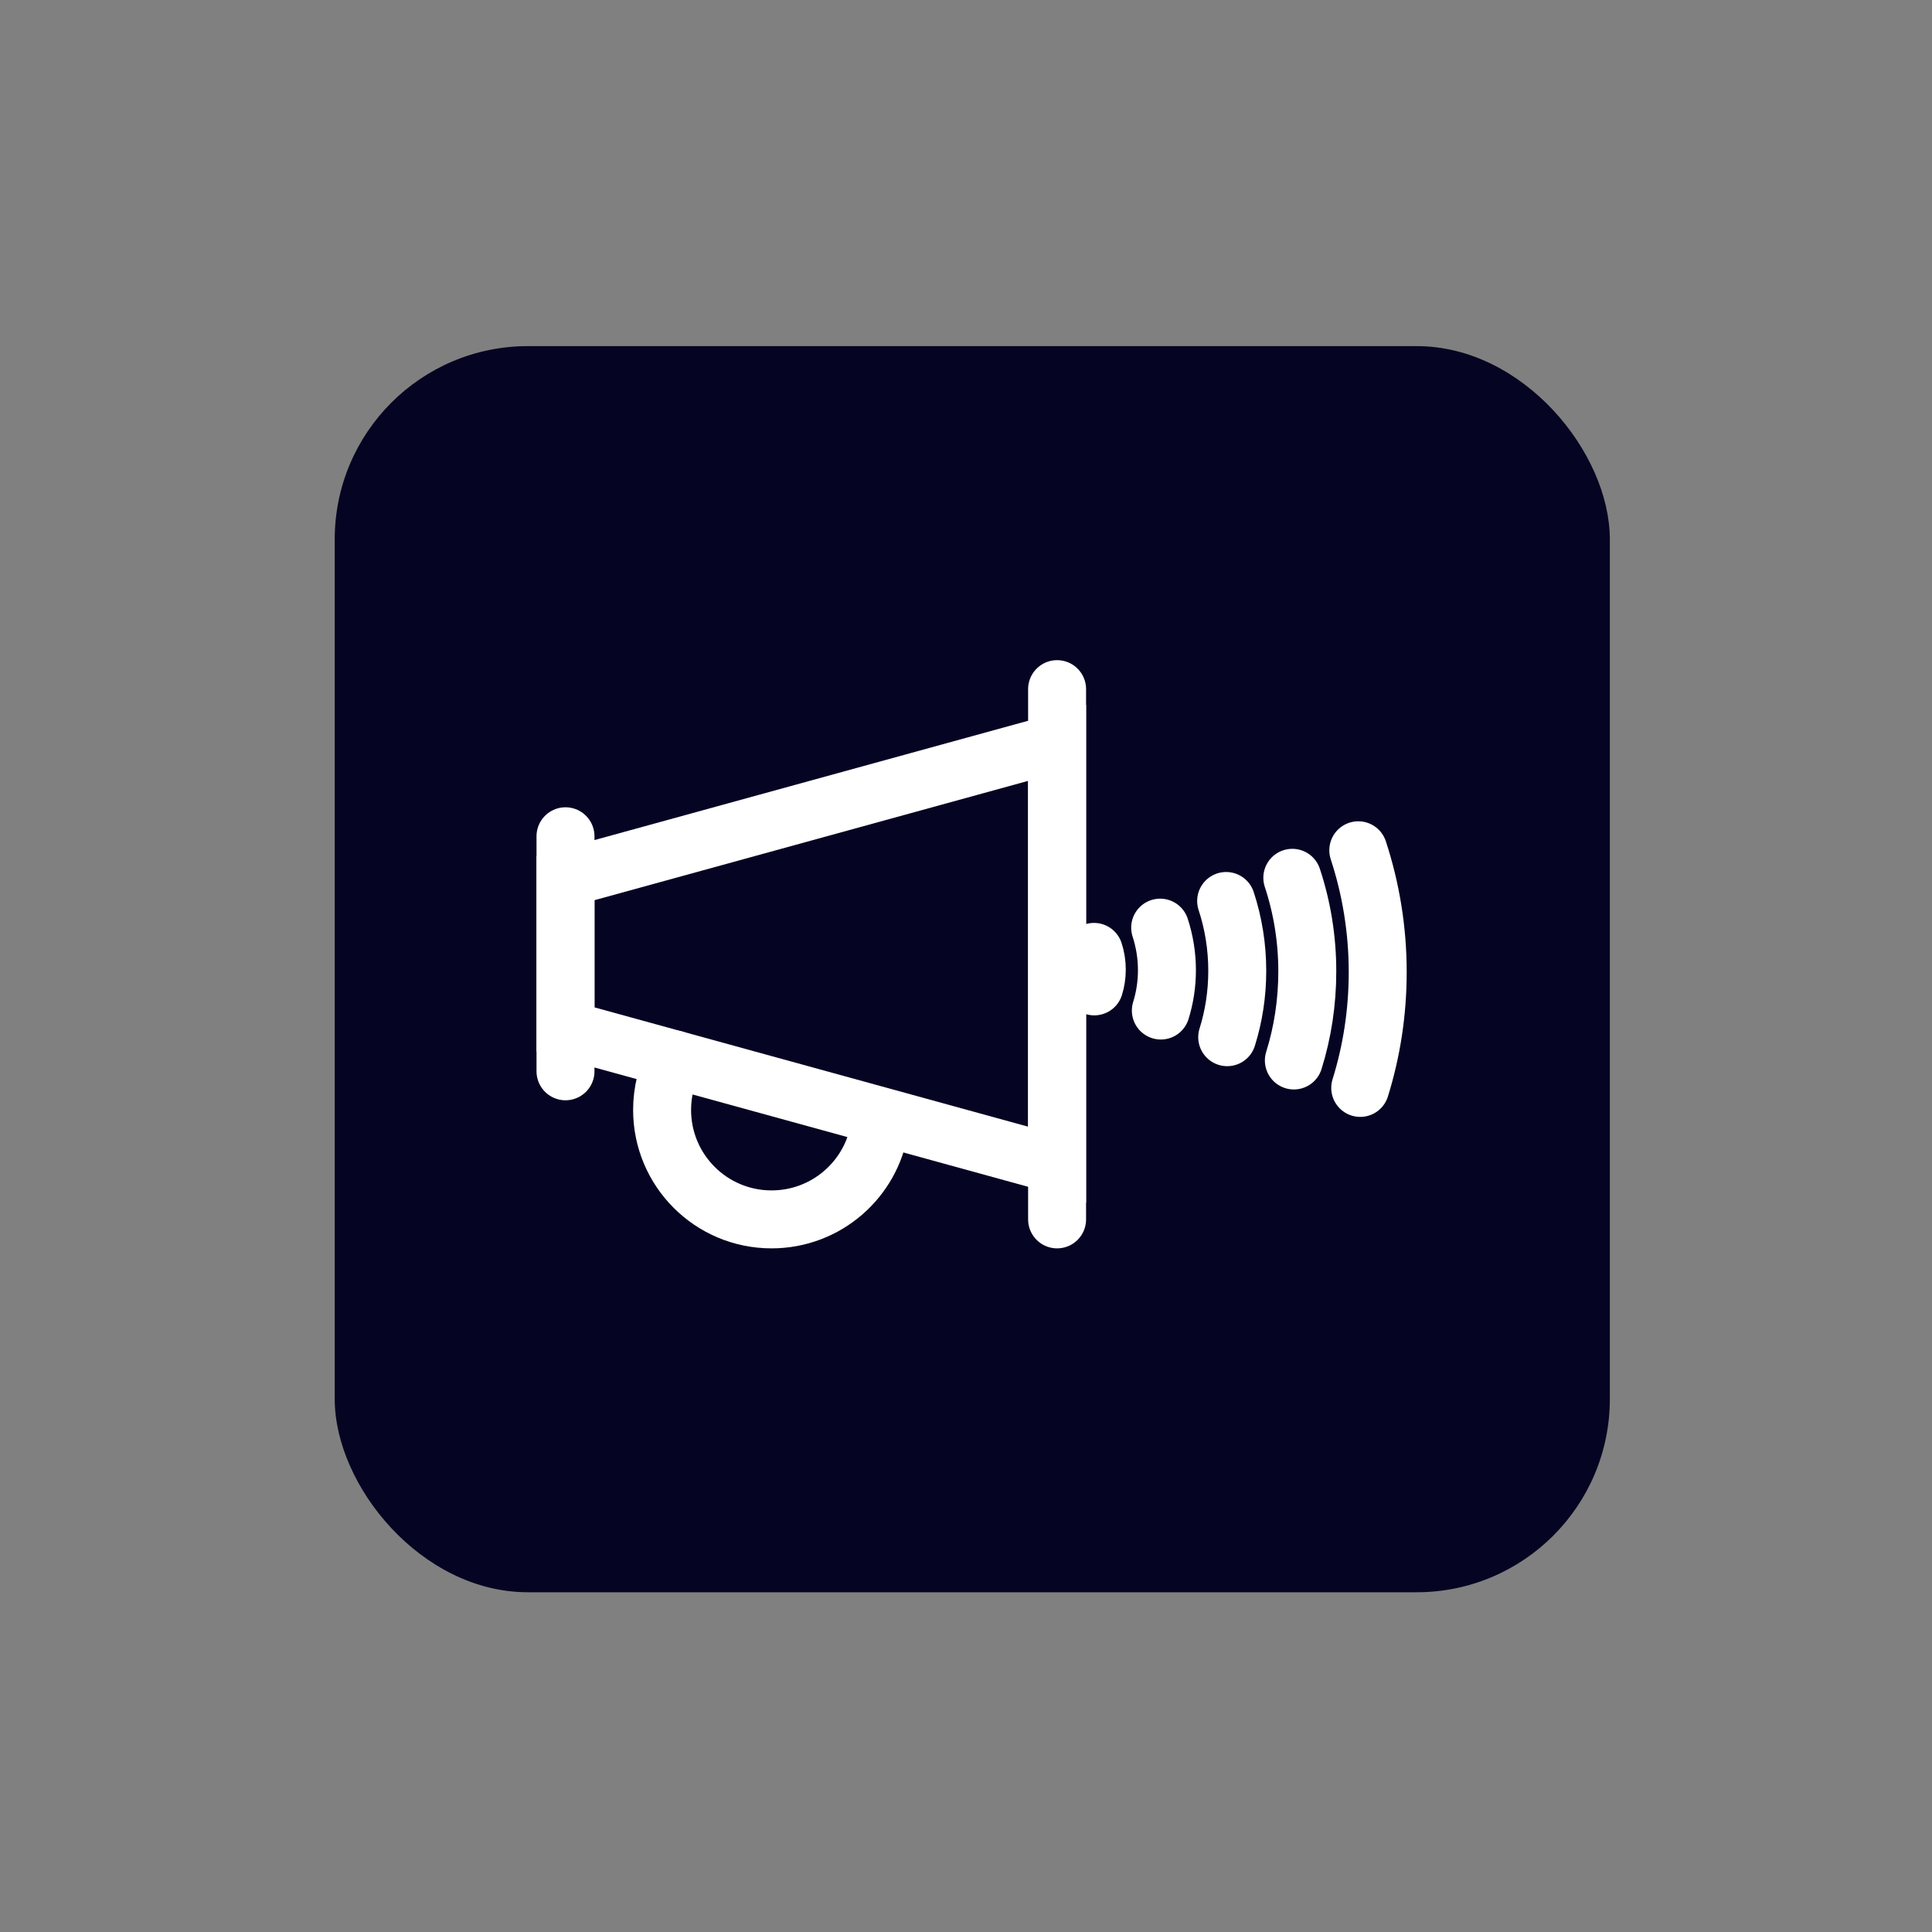
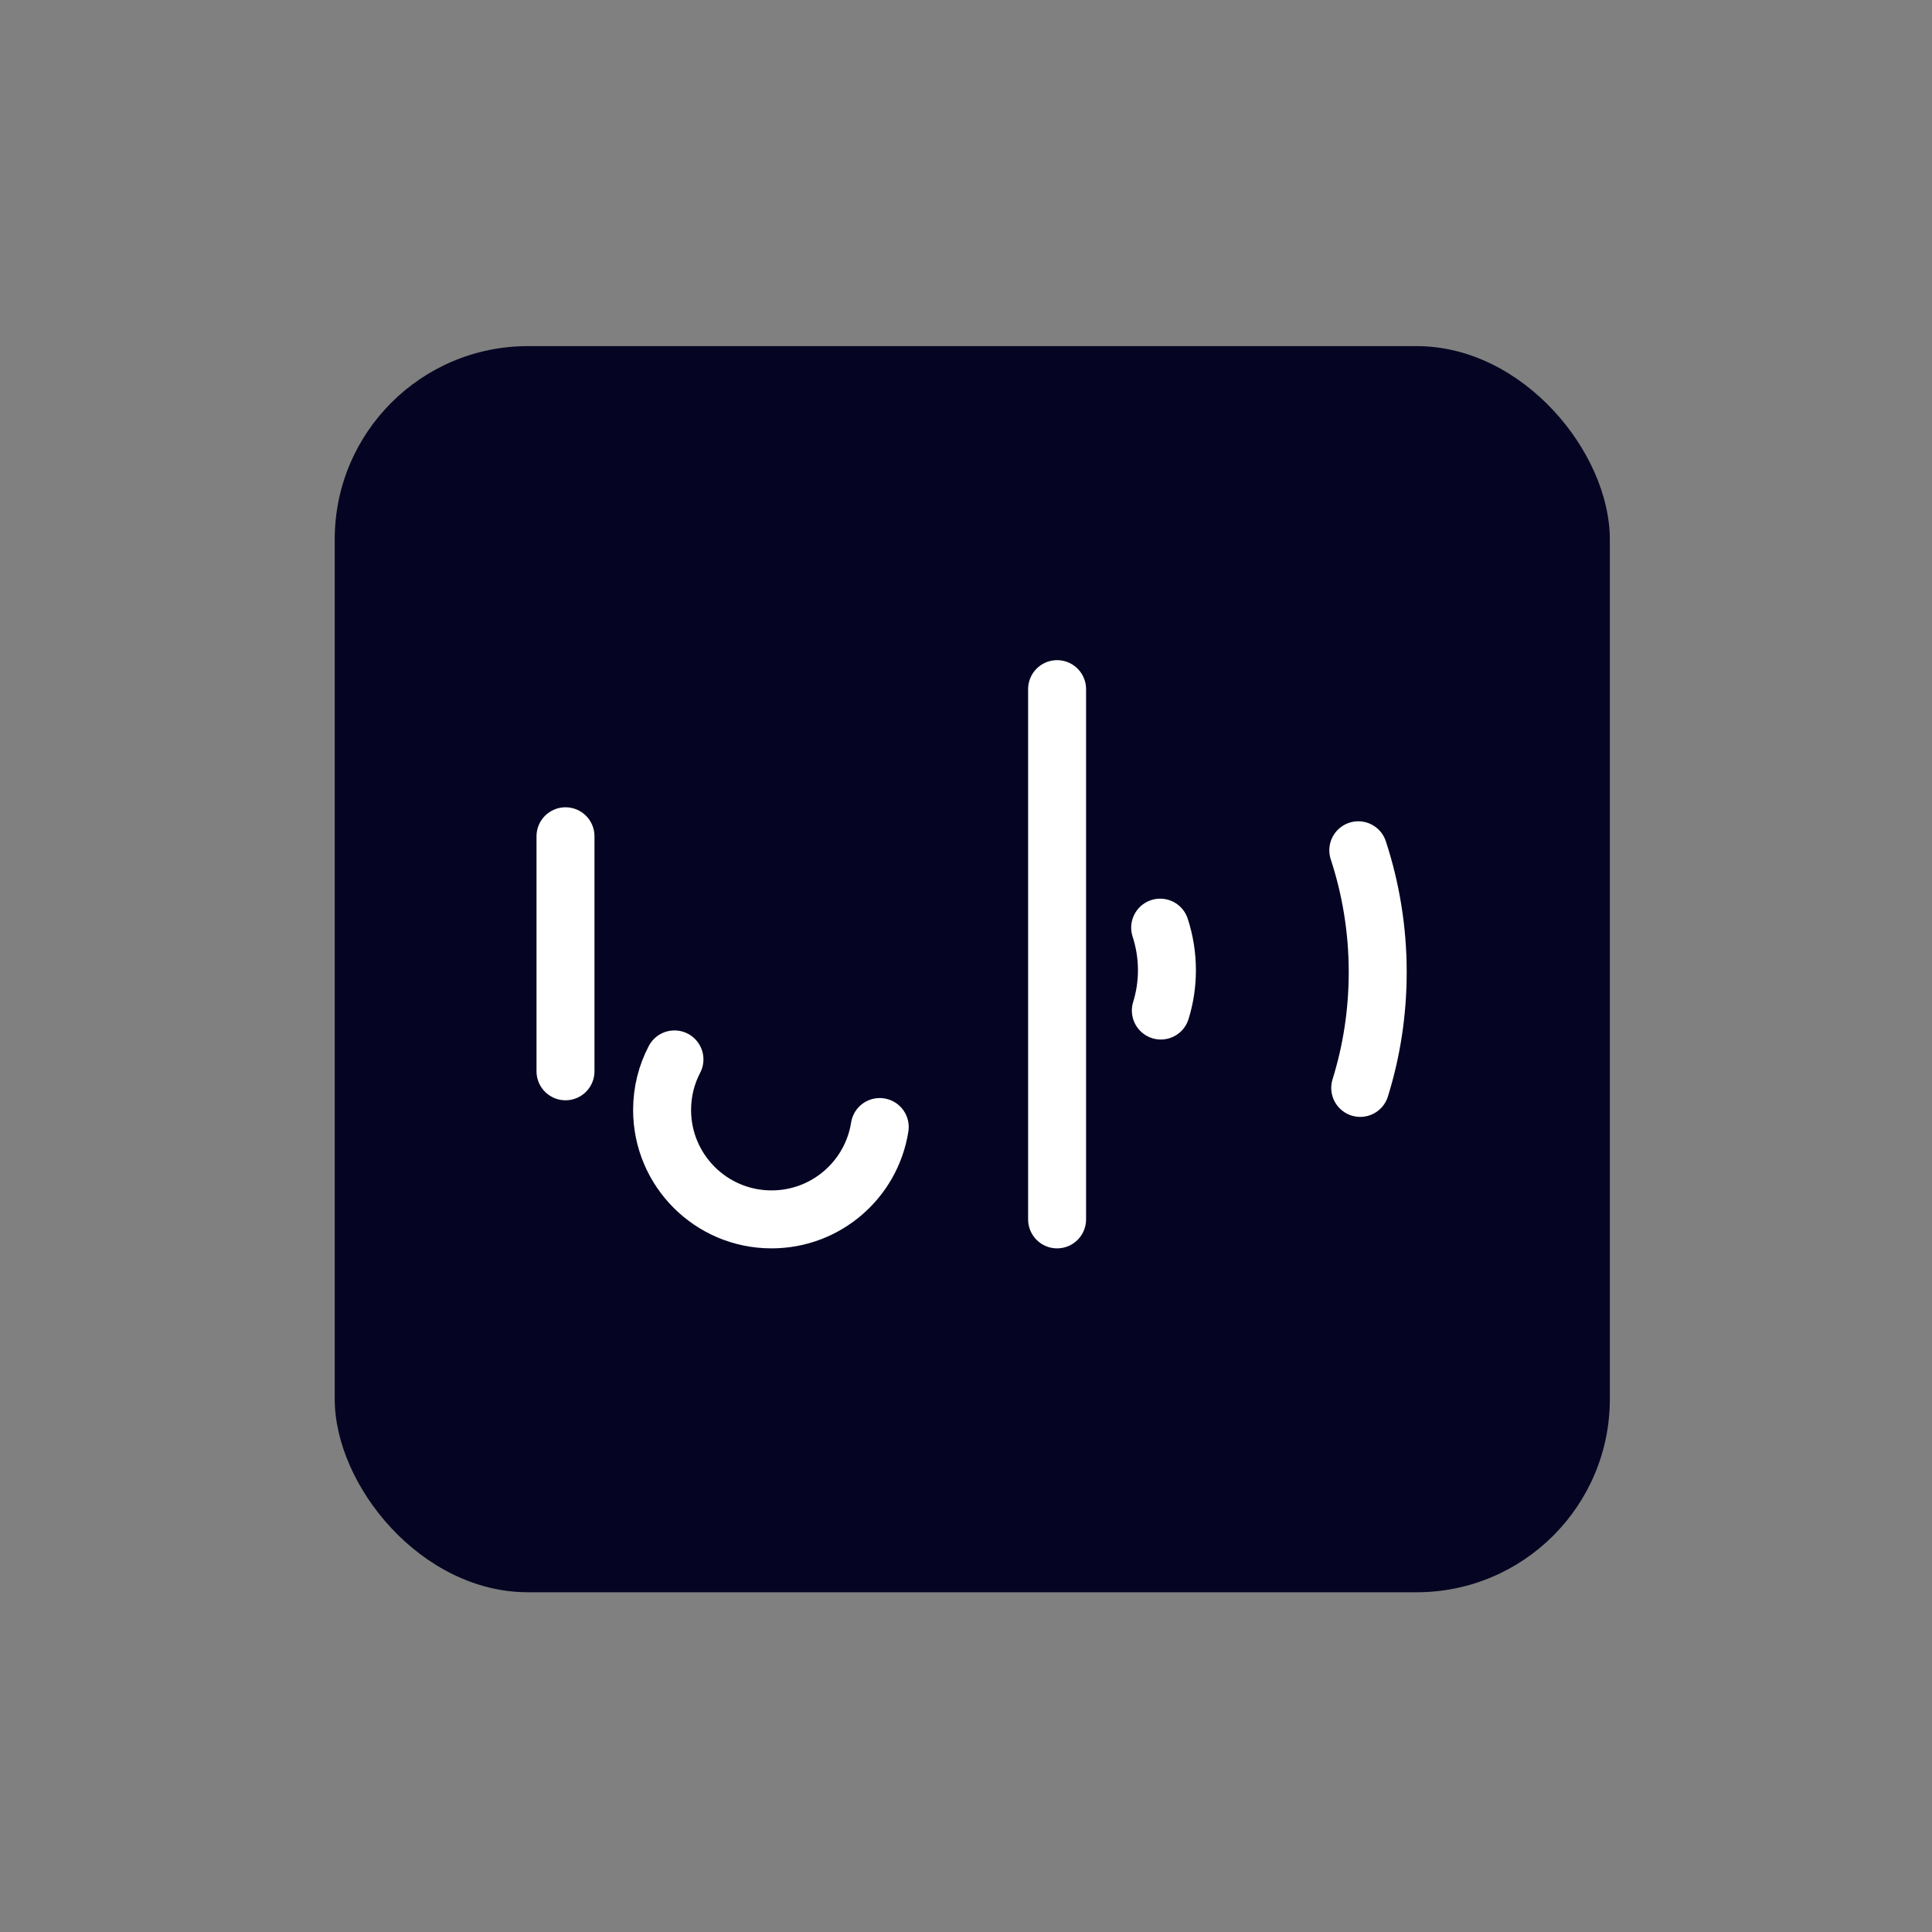
<svg xmlns="http://www.w3.org/2000/svg" id="Layer_1" version="1.1" viewBox="0 0 200 200">
  <rect x="0" y="0" width="200" height="200" fill="#808080" stroke="none" />
  <defs>
    <style>
      .st0 {
        fill: #050523;
      }

      .st1 {
        fill: none;
        stroke: #fff;
        stroke-linecap: round;
        stroke-miterlimit: 10;
        stroke-width: 6px;
      }
    </style>
  </defs>
  <rect class="st0" x="34.65" y="35.83" width="132" height="129" rx="20" ry="20" />
  <g>
-     <polygon class="st1" points="58.54 106.57 109.43 120.57 109.43 76.9 58.54 90.9 58.54 106.57" />
    <line class="st1" x1="109.43" y1="71.34" x2="109.43" y2="126.23" />
    <line class="st1" x1="58.54" y1="86.57" x2="58.54" y2="110.9" />
    <path class="st1" d="M91.07,116.67c-.85,5.42-5.54,9.56-11.2,9.56-6.26,0-11.33-5.07-11.33-11.33,0-1.89.46-3.67,1.28-5.23" />
    <path class="st1" d="M140.81,112.62c1.18-3.79,1.81-7.81,1.81-11.99,0-4.4-.71-8.64-2.01-12.61" />
-     <path class="st1" d="M133.94,109.78c.91-2.91,1.39-6.01,1.39-9.22,0-3.39-.54-6.64-1.55-9.69" />
-     <path class="st1" d="M127.04,107.37c.68-2.17,1.04-4.48,1.04-6.87,0-2.52-.4-4.95-1.15-7.23" />
    <path class="st1" d="M120.17,104.61c.41-1.32.63-2.72.63-4.18,0-1.54-.25-3.01-.7-4.4" />
-     <path class="st1" d="M113.28,102.11c.17-.55.26-1.14.26-1.74,0-.64-.1-1.26-.29-1.83" />
  </g>
</svg>